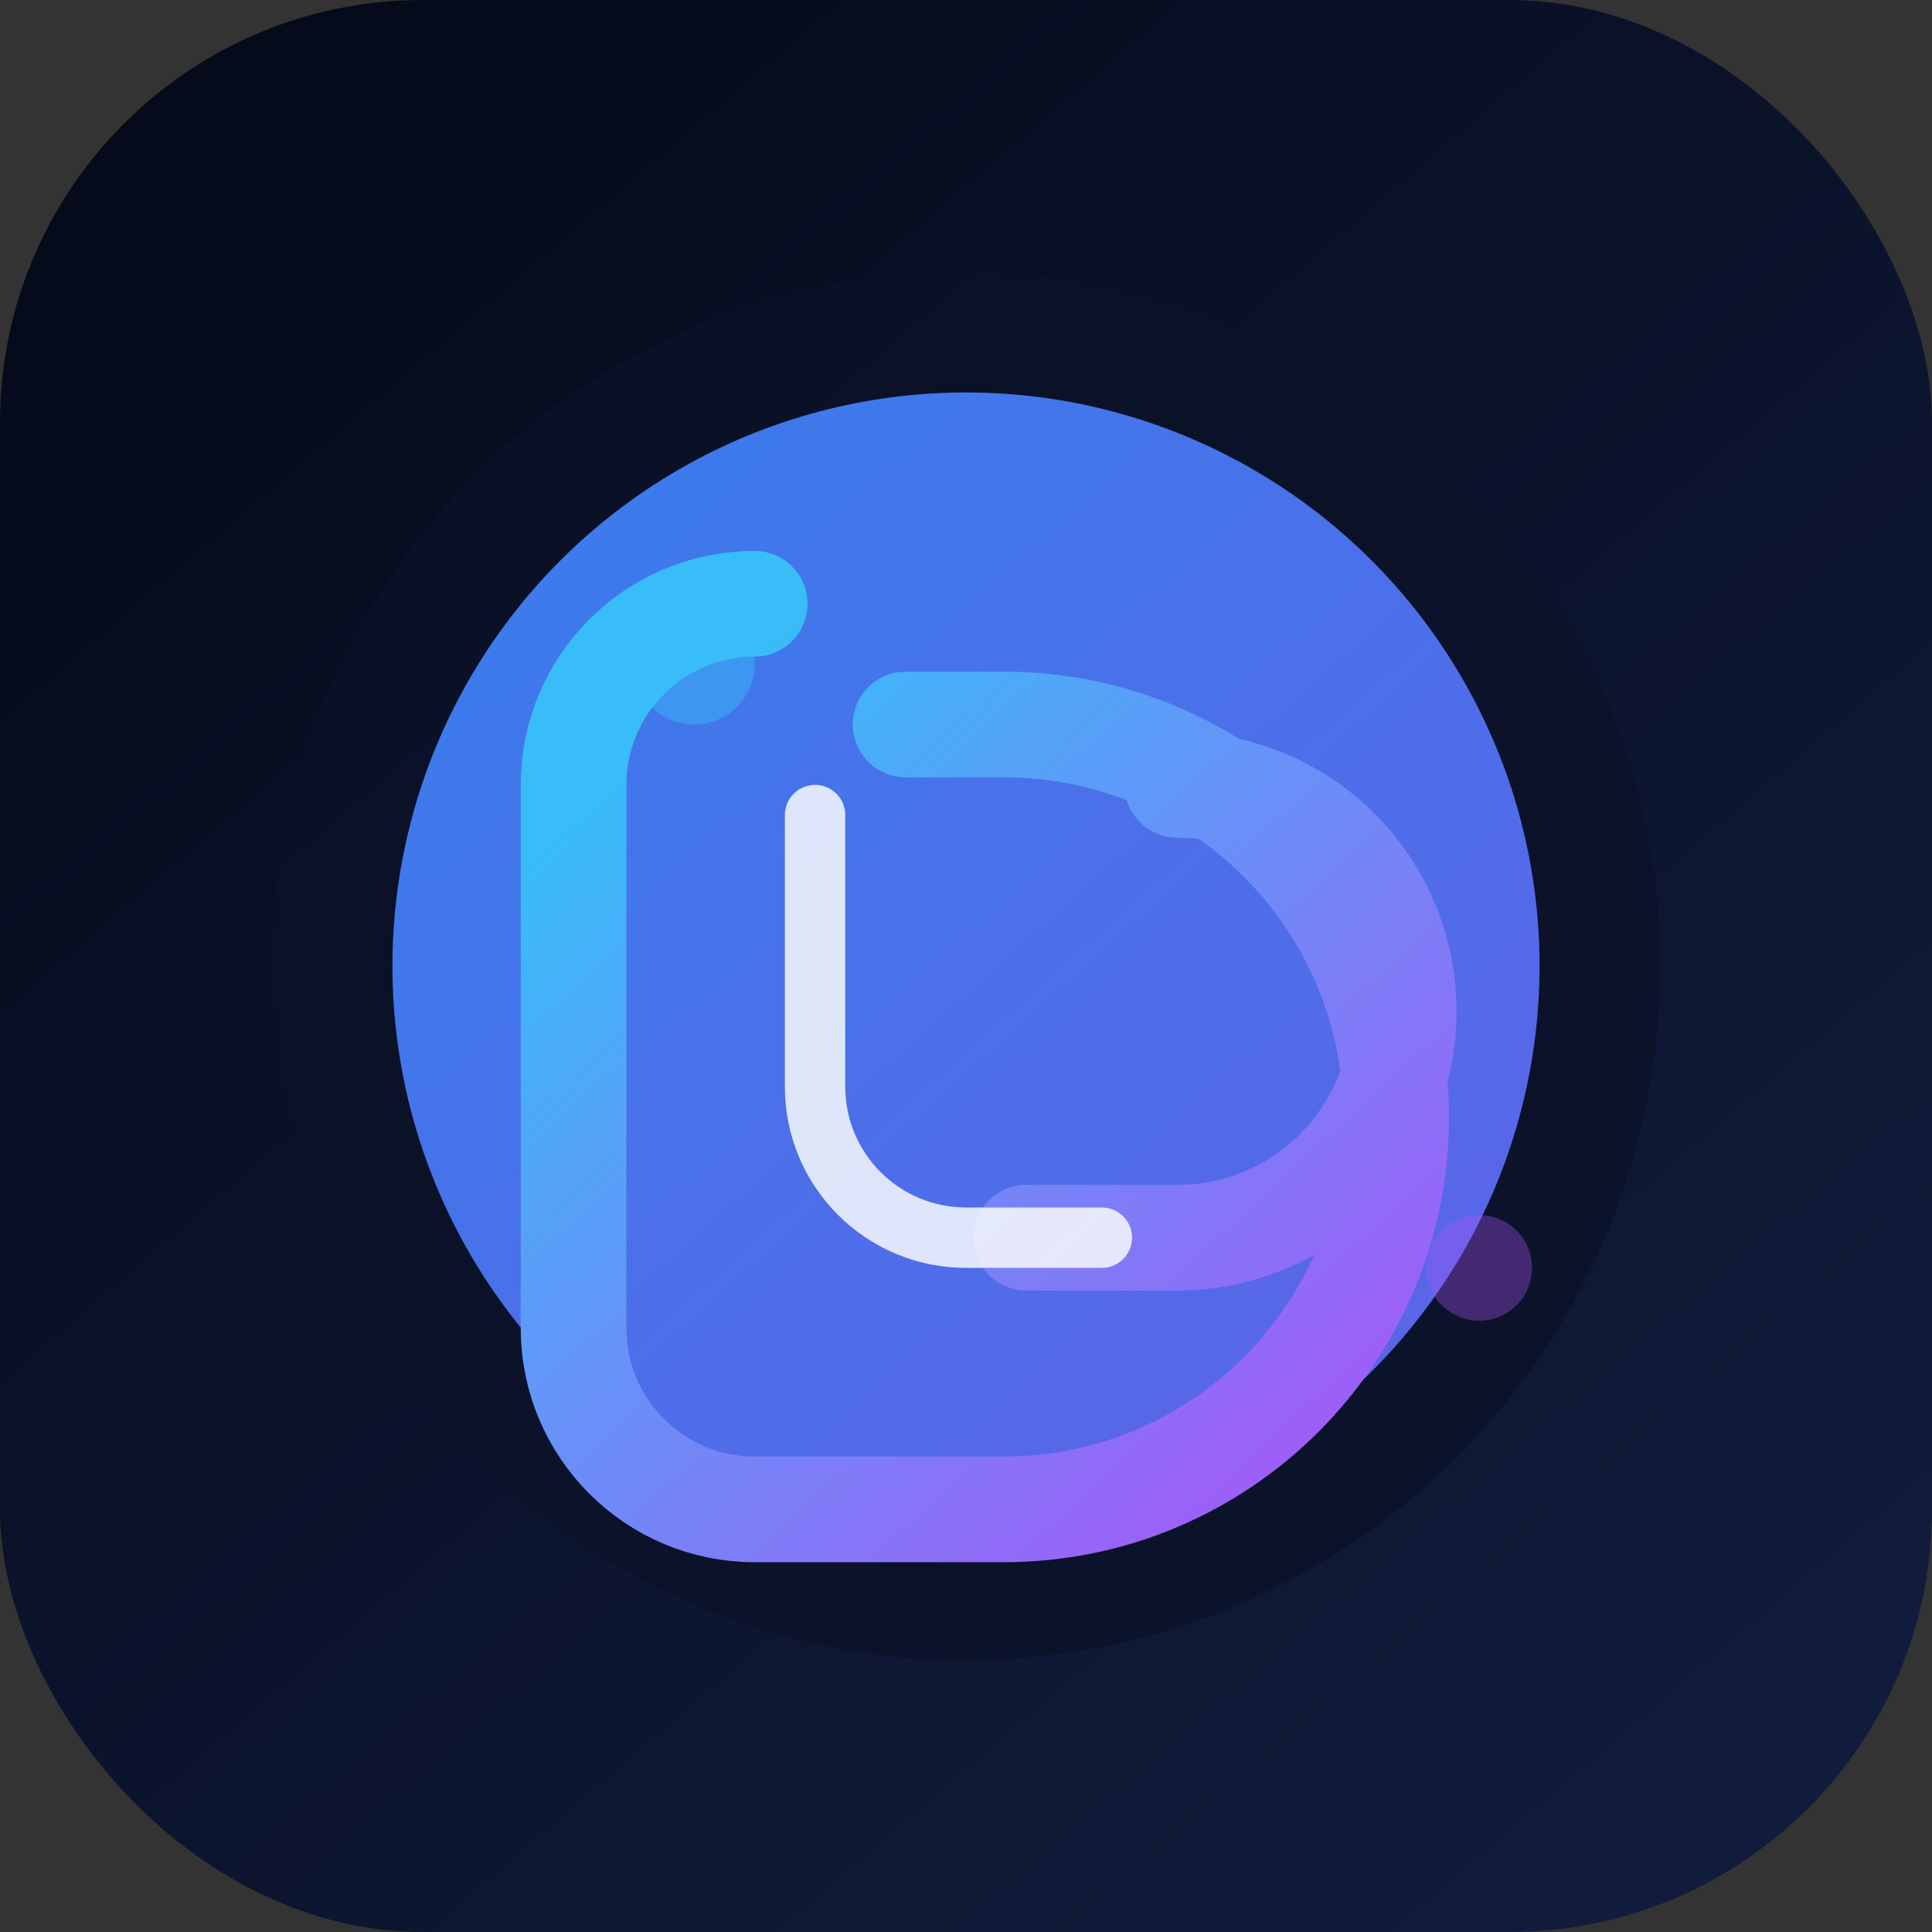
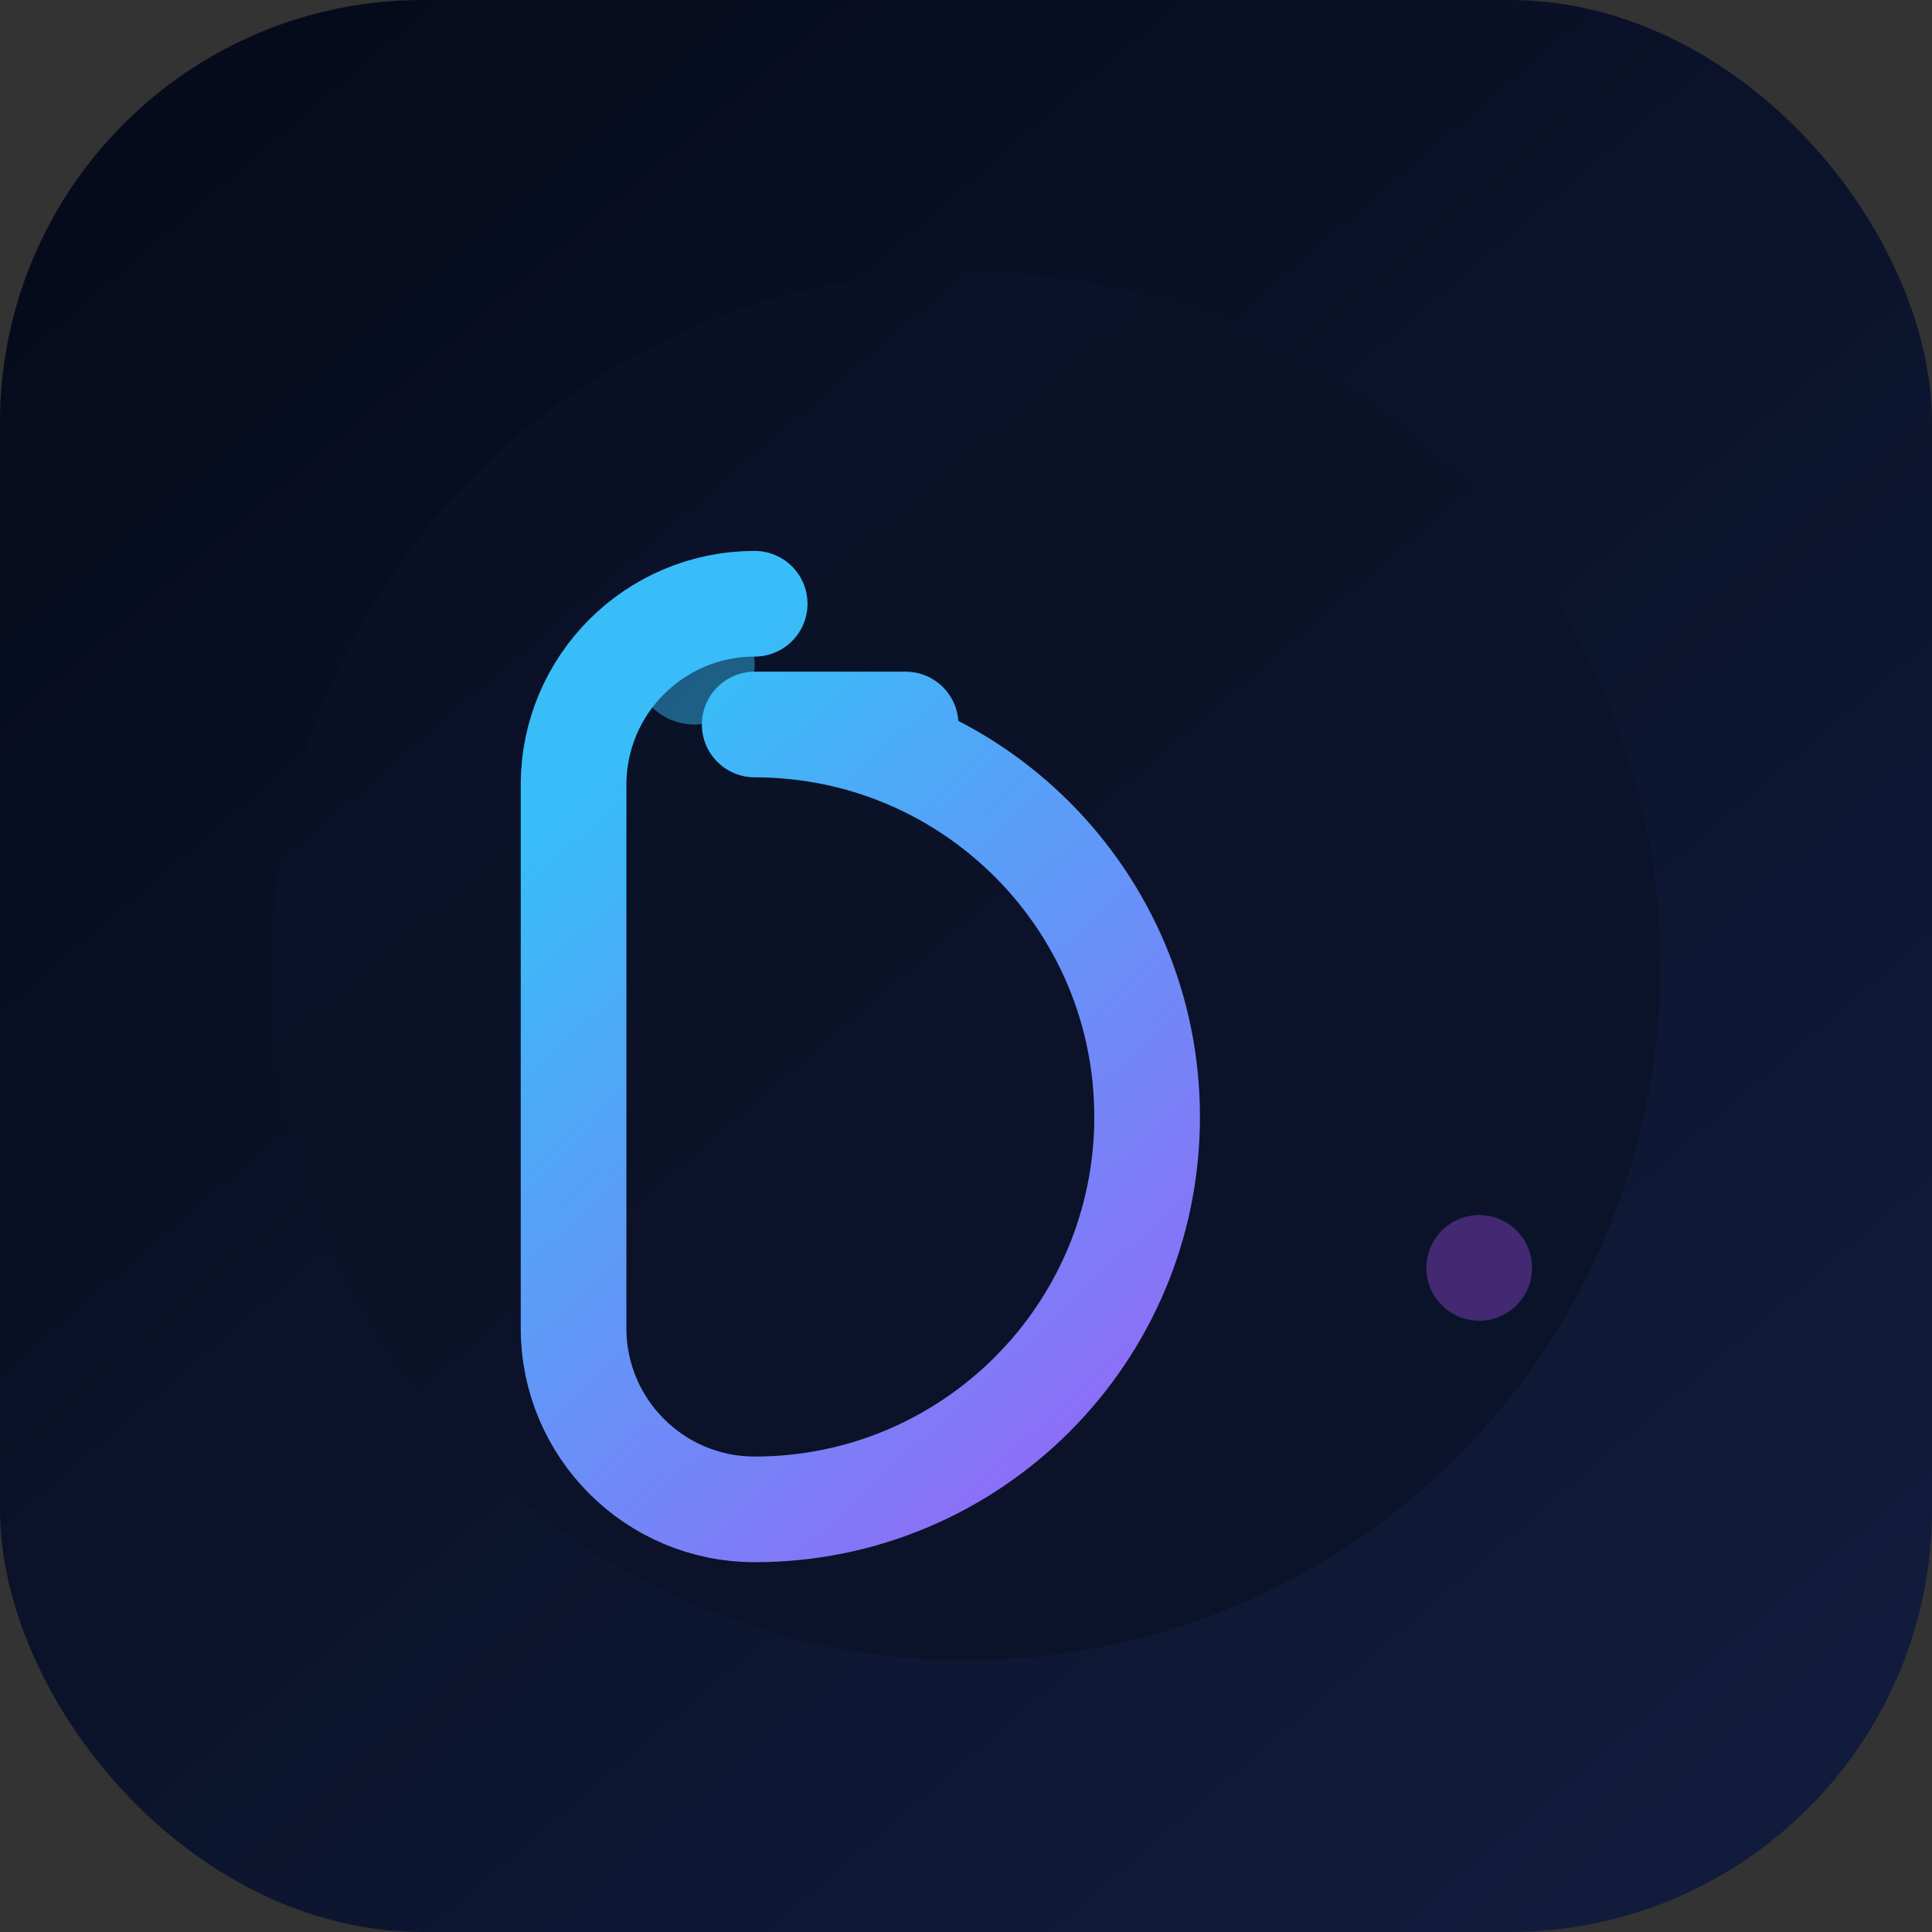
<svg xmlns="http://www.w3.org/2000/svg" width="128" height="128" viewBox="0 0 128 128" fill="none">
  <rect x="0" y="0" width="128" height="128" fill="#333333" stroke="none" />
  <defs>
    <linearGradient id="favFrame" x1="16" y1="8" x2="112" y2="120" gradientUnits="userSpaceOnUse">
      <stop offset="0" stop-color="#060B1C" />
      <stop offset="1" stop-color="#111C3C" />
    </linearGradient>
    <linearGradient id="favCore" x1="32" y1="28" x2="100" y2="104" gradientUnits="userSpaceOnUse">
      <stop offset="0" stop-color="#3B82F6" />
      <stop offset="1" stop-color="#6366F1" />
    </linearGradient>
    <linearGradient id="favGlyph" x1="48" y1="44" x2="96" y2="96" gradientUnits="userSpaceOnUse">
      <stop offset="0" stop-color="#38BDF8" />
      <stop offset="1" stop-color="#A855F7" />
    </linearGradient>
  </defs>
  <rect width="128" height="128" rx="28" fill="url(#favFrame)" />
  <circle cx="64" cy="64" r="46" fill="#0B1228" opacity="0.85" />
-   <circle cx="64" cy="64" r="38" fill="url(#favCore)" opacity="0.95" />
-   <path d="M50 40c-6.627 0-12 5.373-12 12v36c0 6.627 5.373 12 12 12h16.5c14.359 0 26-11.641 26-26s-11.641-26-26-26H60" stroke="url(#favGlyph)" stroke-width="7" stroke-linecap="round" stroke-linejoin="round" fill="none" />
-   <path d="M78 52c8.284 0 15 6.716 15 15s-6.716 15-15 15h-10" stroke="url(#favGlyph)" stroke-width="7" stroke-linecap="round" stroke-linejoin="round" fill="none" />
-   <path d="M54 54v18c0 5.523 4.477 10 10 10h9" stroke="#F8FAFC" stroke-width="4" stroke-linecap="round" stroke-linejoin="round" opacity="0.85" fill="none" />
+   <path d="M50 40c-6.627 0-12 5.373-12 12v36c0 6.627 5.373 12 12 12c14.359 0 26-11.641 26-26s-11.641-26-26-26H60" stroke="url(#favGlyph)" stroke-width="7" stroke-linecap="round" stroke-linejoin="round" fill="none" />
  <circle cx="46" cy="44" r="4" fill="#38BDF8" opacity="0.45" />
  <circle cx="98" cy="84" r="3.5" fill="#A855F7" opacity="0.35" />
</svg>